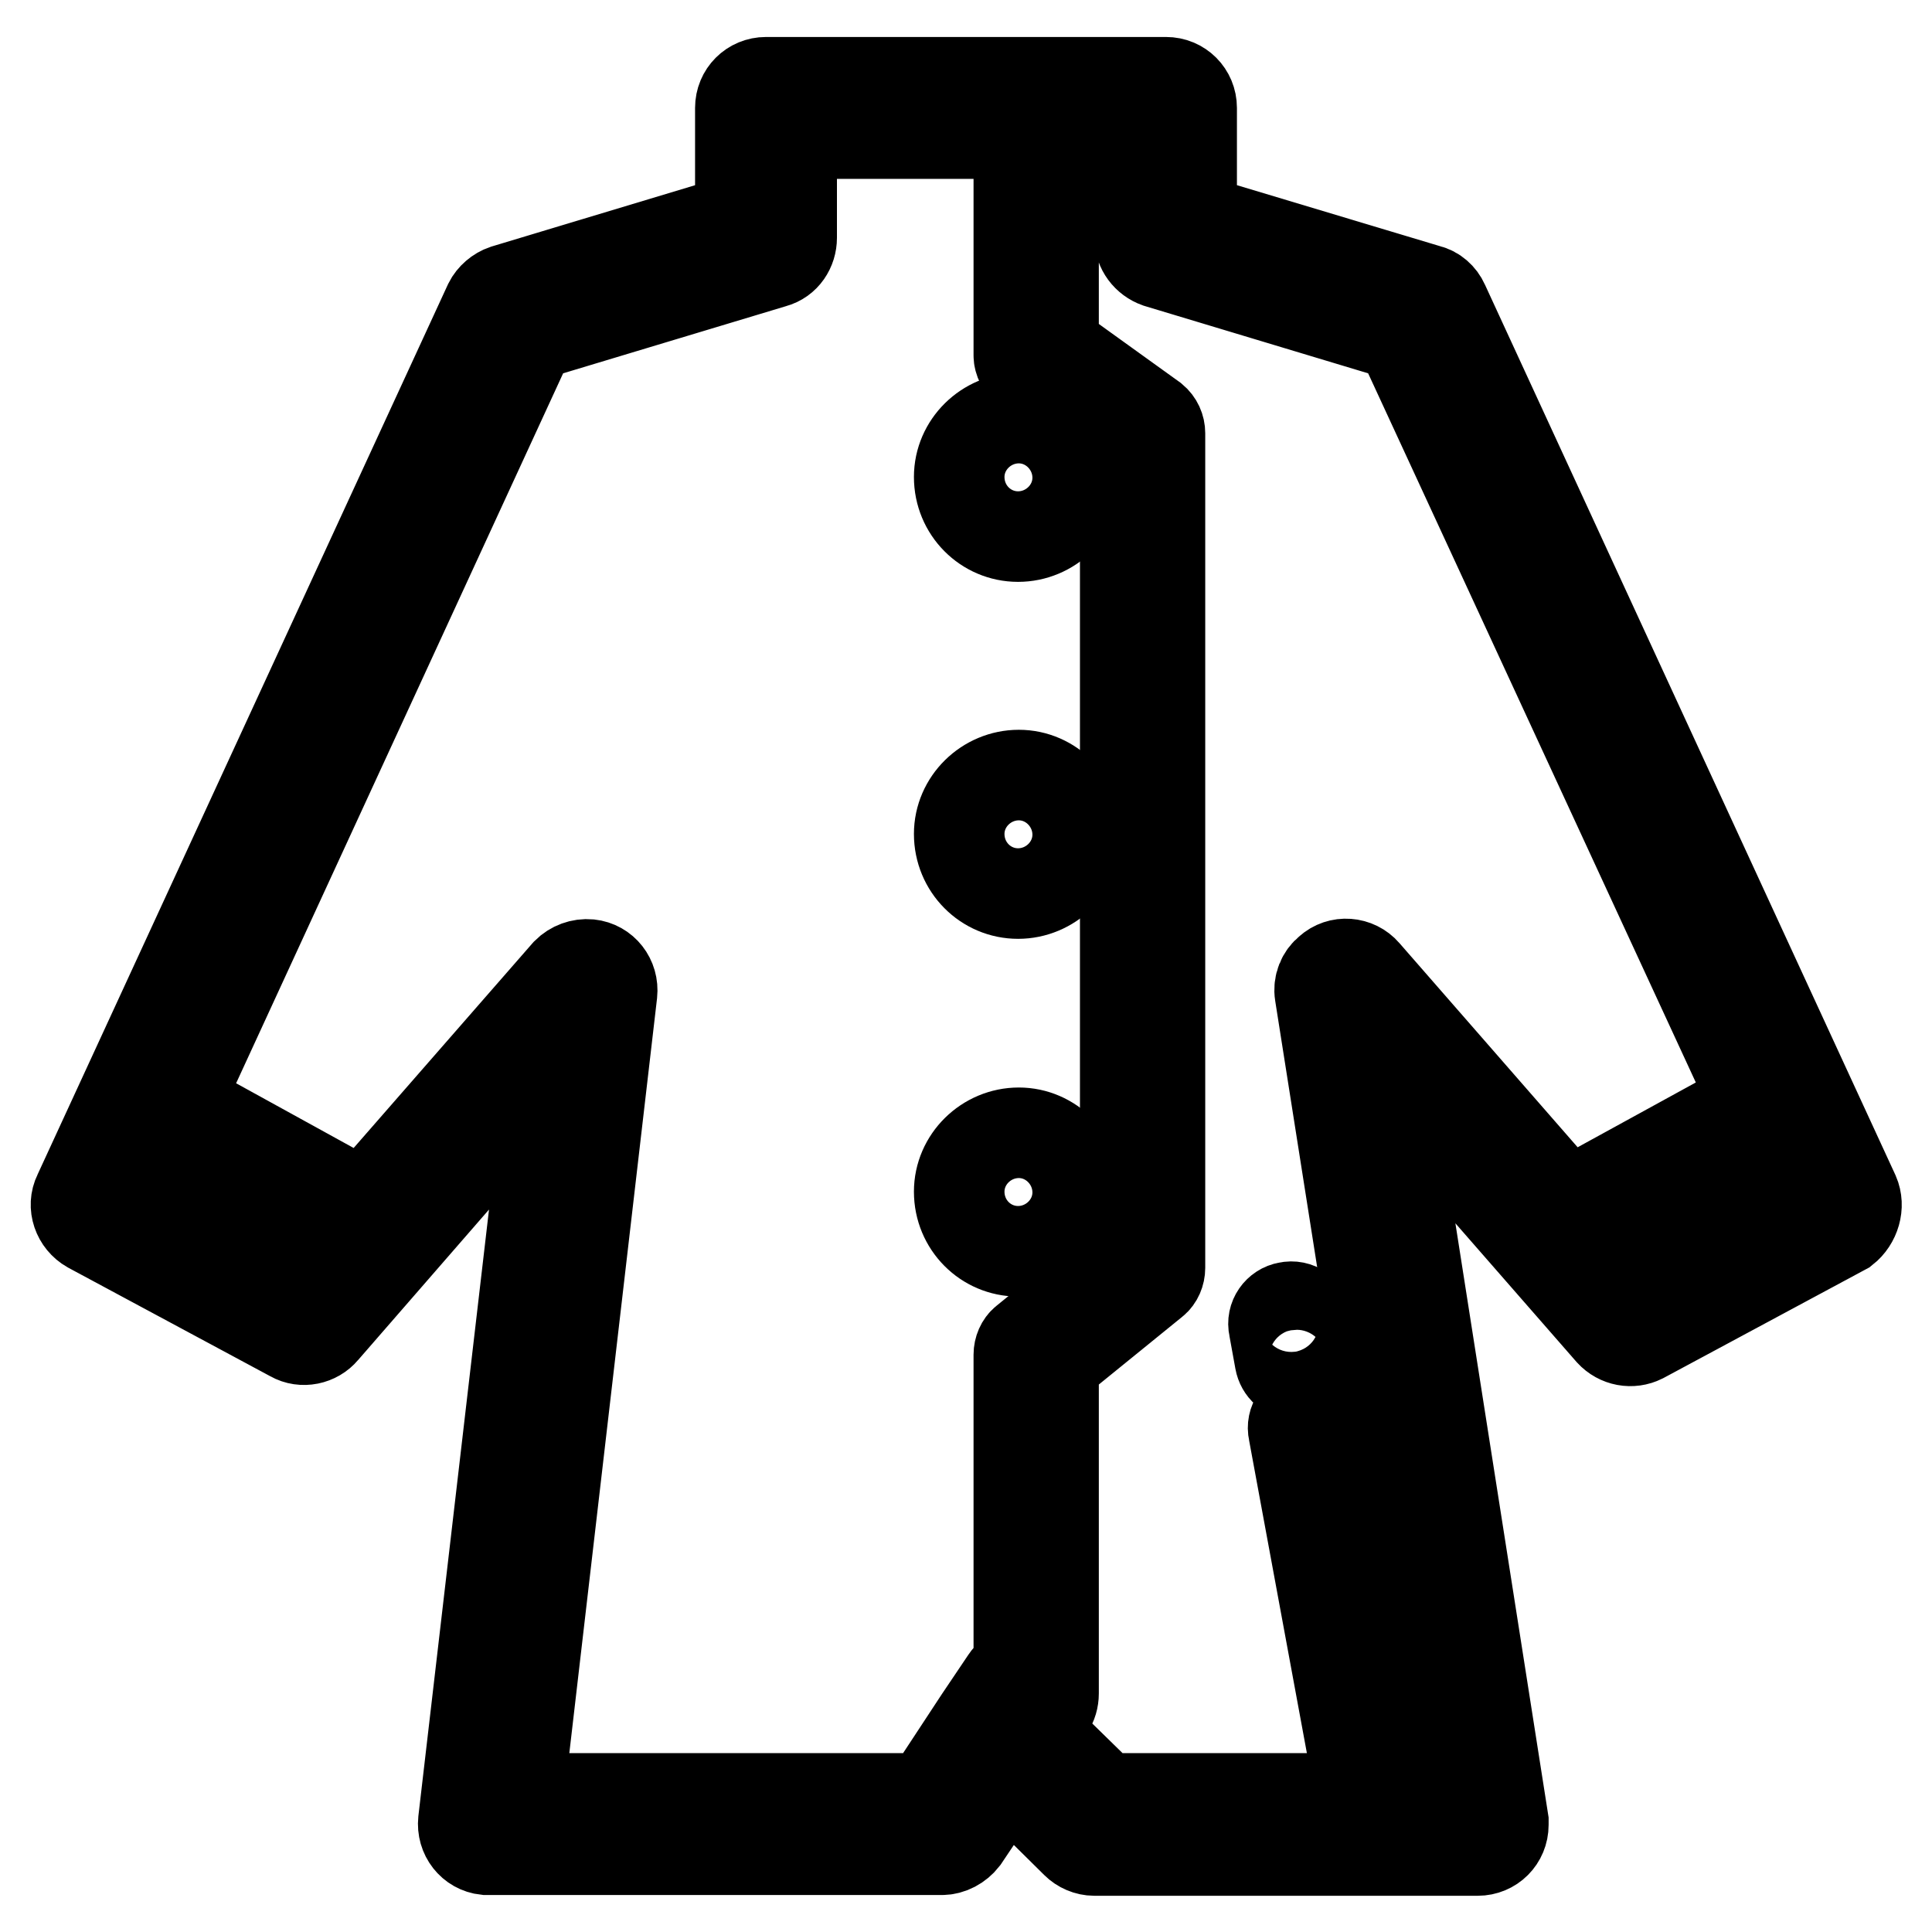
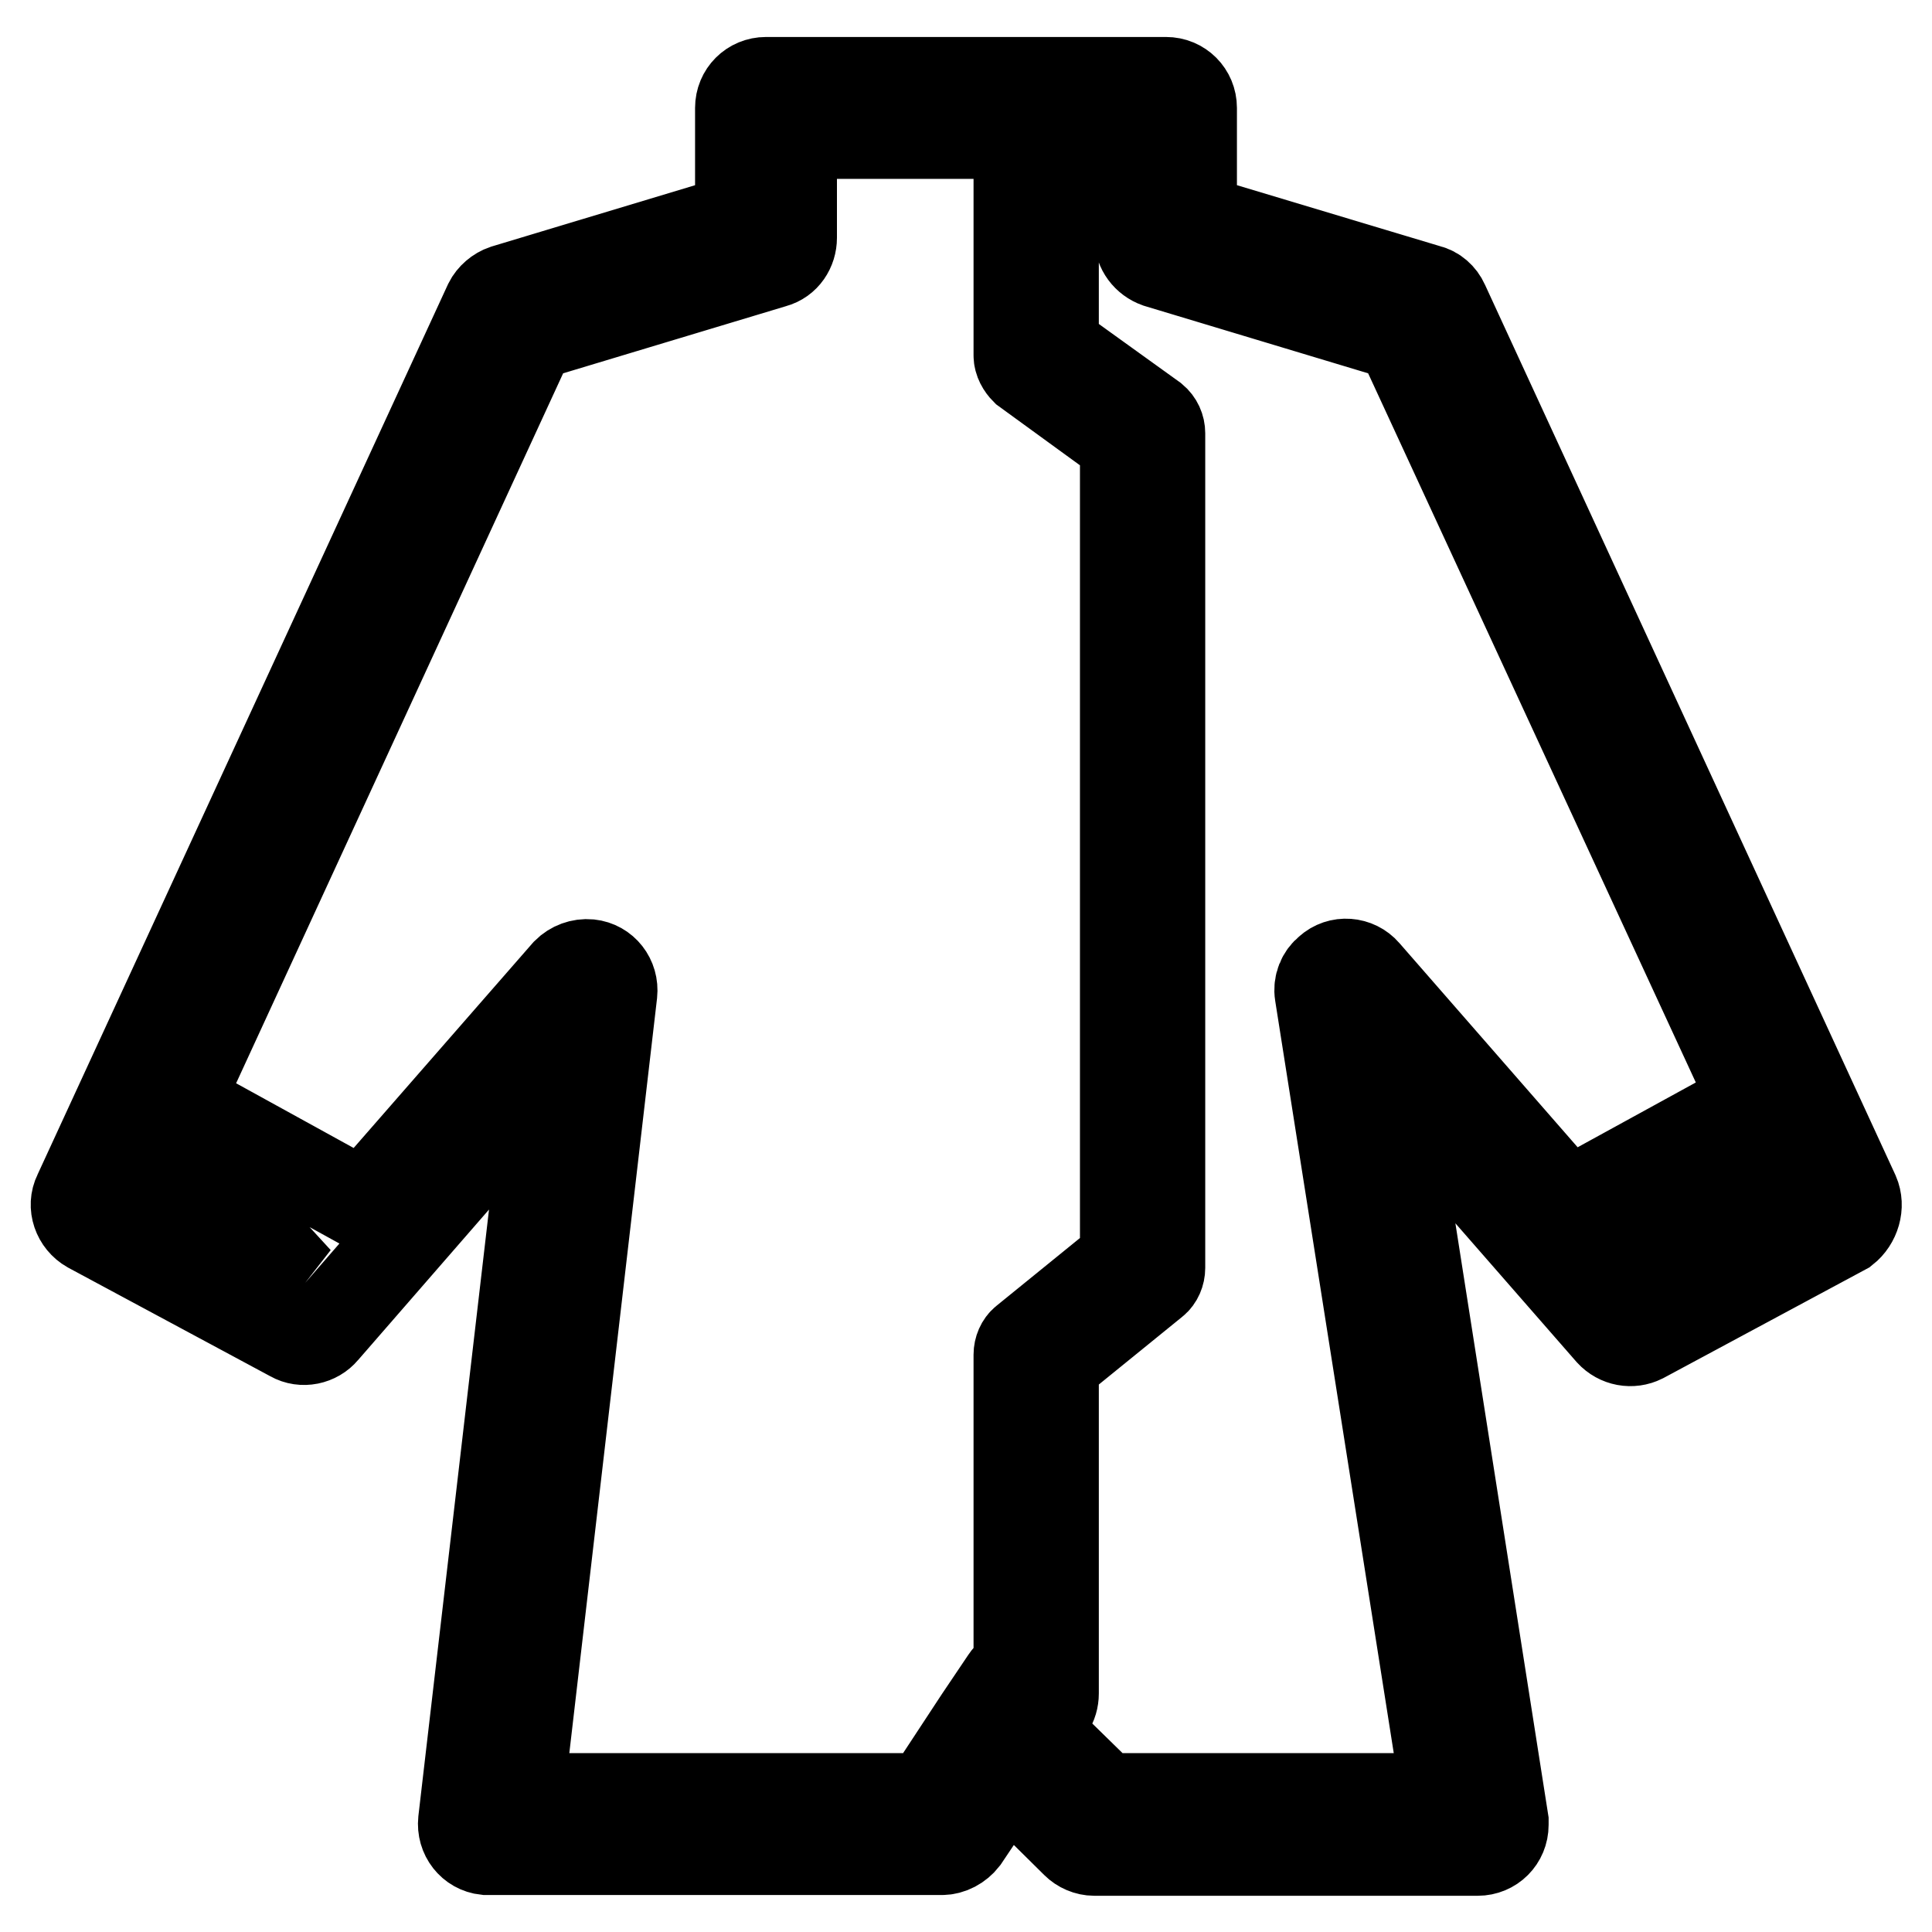
<svg xmlns="http://www.w3.org/2000/svg" version="1.1" x="0px" y="0px" viewBox="0 0 256 256" enable-background="new 0 0 256 256" xml:space="preserve">
  <g>
-     <path stroke-width="12" fill-opacity="0" stroke="#000000" d="M173.2,187c-1.2,0.2-2.1,1.4-1.8,2.7l8,43.3c0.2,1.1,1.1,1.9,2.2,1.9c0.1,0,0.3,0,0.4,0 c1.2-0.2,2.1-1.4,1.8-2.7l-8-43.3C175.6,187.6,174.4,186.8,173.2,187C173.2,187,173.2,187,173.2,187z M172.3,182.1 c1.2-0.2,2.1-1.4,1.8-2.7l-0.8-4.4c-0.2-1.2-1.4-2.1-2.7-1.8c-1.2,0.2-2.1,1.4-1.8,2.7l0,0l0.8,4.4c0.2,1.1,1.1,1.9,2.2,1.9 C172,182.2,172.1,182.2,172.3,182.1L172.3,182.1z M134.9,71.1c4.3,0,7.9-3.5,7.9-7.8c0-4.3-3.5-7.9-7.8-7.9c-4.3,0-7.9,3.5-7.9,7.8 c0,0,0,0,0,0C127.1,67.6,130.6,71.1,134.9,71.1L134.9,71.1z M134.9,60c1.8,0,3.3,1.5,3.3,3.3c0,1.8-1.5,3.3-3.3,3.3 c-1.8,0-3.3-1.5-3.3-3.3c0,0,0,0,0,0C131.6,61.5,133.1,60,134.9,60z M134.9,118.4c4.3,0,7.9-3.5,7.9-7.8c0-4.3-3.5-7.9-7.8-7.9 c-4.3,0-7.9,3.5-7.9,7.8c0,0,0,0,0,0C127.1,114.9,130.6,118.4,134.9,118.4z M134.9,107.3c1.8,0,3.3,1.5,3.3,3.3s-1.5,3.3-3.3,3.3 c-1.8,0-3.3-1.5-3.3-3.3c0,0,0,0,0,0C131.6,108.8,133.1,107.3,134.9,107.3z M134.9,165.8c4.3,0,7.9-3.5,7.9-7.8 c0-4.3-3.5-7.9-7.8-7.9c-4.3,0-7.9,3.5-7.9,7.8c0,0,0,0,0,0C127.1,162.3,130.6,165.8,134.9,165.8z M134.9,154.6 c1.8,0,3.3,1.5,3.3,3.3c0,1.8-1.5,3.3-3.3,3.3c-1.8,0-3.3-1.5-3.3-3.3C131.6,156.1,133.1,154.6,134.9,154.6z" />
-     <path stroke-width="12" fill-opacity="0" stroke="#000000" d="M245.7,158.2l-54.4-118c-0.4-0.9-1.2-1.6-2.1-1.8L157.9,29V14.3c0-1.9-1.5-3.4-3.4-3.4l0,0h-53 c-1.9,0-3.4,1.5-3.4,3.4V29l-31.2,9.4c-0.9,0.3-1.7,1-2.1,1.8l-54.4,118c-0.8,1.6-0.1,3.6,1.5,4.5l26.8,14.4 c1.4,0.8,3.2,0.4,4.2-0.8L73,141.7l-11.6,99.6c-0.2,1.9,1.1,3.6,3,3.8c0.1,0,0.3,0,0.4,0h60c1.1,0,2.2-0.6,2.9-1.5l5.7-8.5l9.2,9.1 c0.6,0.6,1.5,1,2.4,1h50.8c1.9,0,3.4-1.5,3.4-3.4c0-0.2,0-0.4,0-0.5l-15.5-98.8l29.7,34c1.1,1.2,2.8,1.5,4.2,0.8l26.8-14.4 C245.8,161.8,246.4,159.8,245.7,158.2L245.7,158.2z M39.4,169.7l-21.5-11.6l3.6-7.9l23.6,13L39.4,169.7z M122.9,238.3H68.7 l12.4-106.7c0.2-1.9-1.1-3.6-3-3.8c-1.1-0.1-2.2,0.3-3,1.1l-26.9,30.8l-24.7-13.6L70.3,44.5l32.2-9.7c1.5-0.4,2.4-1.8,2.4-3.3V17.7 h30.1v29.4c0,0.7,0.4,1.4,0.9,1.9l13.2,9.6v108.3l-13.3,10.8c-0.5,0.4-0.8,1.1-0.8,1.8v41.8c-0.7,0.2-1.3,0.7-1.7,1.3l-3.5,5.2 c0,0,0,0,0,0L122.9,238.3z M174.9,131.7l16.8,106.6h-45.4l-9.2-9l1.9-2.9c0.4-0.6,0.6-1.3,0.6-2v-43.8l13.3-10.8 c0.5-0.4,0.8-1.1,0.8-1.8V57.4c0-0.7-0.3-1.4-0.9-1.9L139.6,46V17.7h11.4v13.8c0,1.5,1,2.8,2.4,3.3l32.2,9.7L232.5,146l-24.8,13.6 l-26.8-30.7c-1.2-1.4-3.4-1.6-4.8-0.3C175.2,129.3,174.7,130.5,174.9,131.7L174.9,131.7z M216.6,169.7l-5.8-6.6l23.6-13l3.7,8 L216.6,169.7z" />
+     <path stroke-width="12" fill-opacity="0" stroke="#000000" d="M245.7,158.2l-54.4-118c-0.4-0.9-1.2-1.6-2.1-1.8L157.9,29V14.3c0-1.9-1.5-3.4-3.4-3.4l0,0h-53 c-1.9,0-3.4,1.5-3.4,3.4V29l-31.2,9.4c-0.9,0.3-1.7,1-2.1,1.8l-54.4,118c-0.8,1.6-0.1,3.6,1.5,4.5l26.8,14.4 c1.4,0.8,3.2,0.4,4.2-0.8L73,141.7l-11.6,99.6c-0.2,1.9,1.1,3.6,3,3.8c0.1,0,0.3,0,0.4,0h60c1.1,0,2.2-0.6,2.9-1.5l5.7-8.5l9.2,9.1 c0.6,0.6,1.5,1,2.4,1h50.8c1.9,0,3.4-1.5,3.4-3.4c0-0.2,0-0.4,0-0.5l-15.5-98.8l29.7,34c1.1,1.2,2.8,1.5,4.2,0.8l26.8-14.4 C245.8,161.8,246.4,159.8,245.7,158.2L245.7,158.2z M39.4,169.7l-21.5-11.6l3.6-7.9L39.4,169.7z M122.9,238.3H68.7 l12.4-106.7c0.2-1.9-1.1-3.6-3-3.8c-1.1-0.1-2.2,0.3-3,1.1l-26.9,30.8l-24.7-13.6L70.3,44.5l32.2-9.7c1.5-0.4,2.4-1.8,2.4-3.3V17.7 h30.1v29.4c0,0.7,0.4,1.4,0.9,1.9l13.2,9.6v108.3l-13.3,10.8c-0.5,0.4-0.8,1.1-0.8,1.8v41.8c-0.7,0.2-1.3,0.7-1.7,1.3l-3.5,5.2 c0,0,0,0,0,0L122.9,238.3z M174.9,131.7l16.8,106.6h-45.4l-9.2-9l1.9-2.9c0.4-0.6,0.6-1.3,0.6-2v-43.8l13.3-10.8 c0.5-0.4,0.8-1.1,0.8-1.8V57.4c0-0.7-0.3-1.4-0.9-1.9L139.6,46V17.7h11.4v13.8c0,1.5,1,2.8,2.4,3.3l32.2,9.7L232.5,146l-24.8,13.6 l-26.8-30.7c-1.2-1.4-3.4-1.6-4.8-0.3C175.2,129.3,174.7,130.5,174.9,131.7L174.9,131.7z M216.6,169.7l-5.8-6.6l23.6-13l3.7,8 L216.6,169.7z" />
  </g>
</svg>